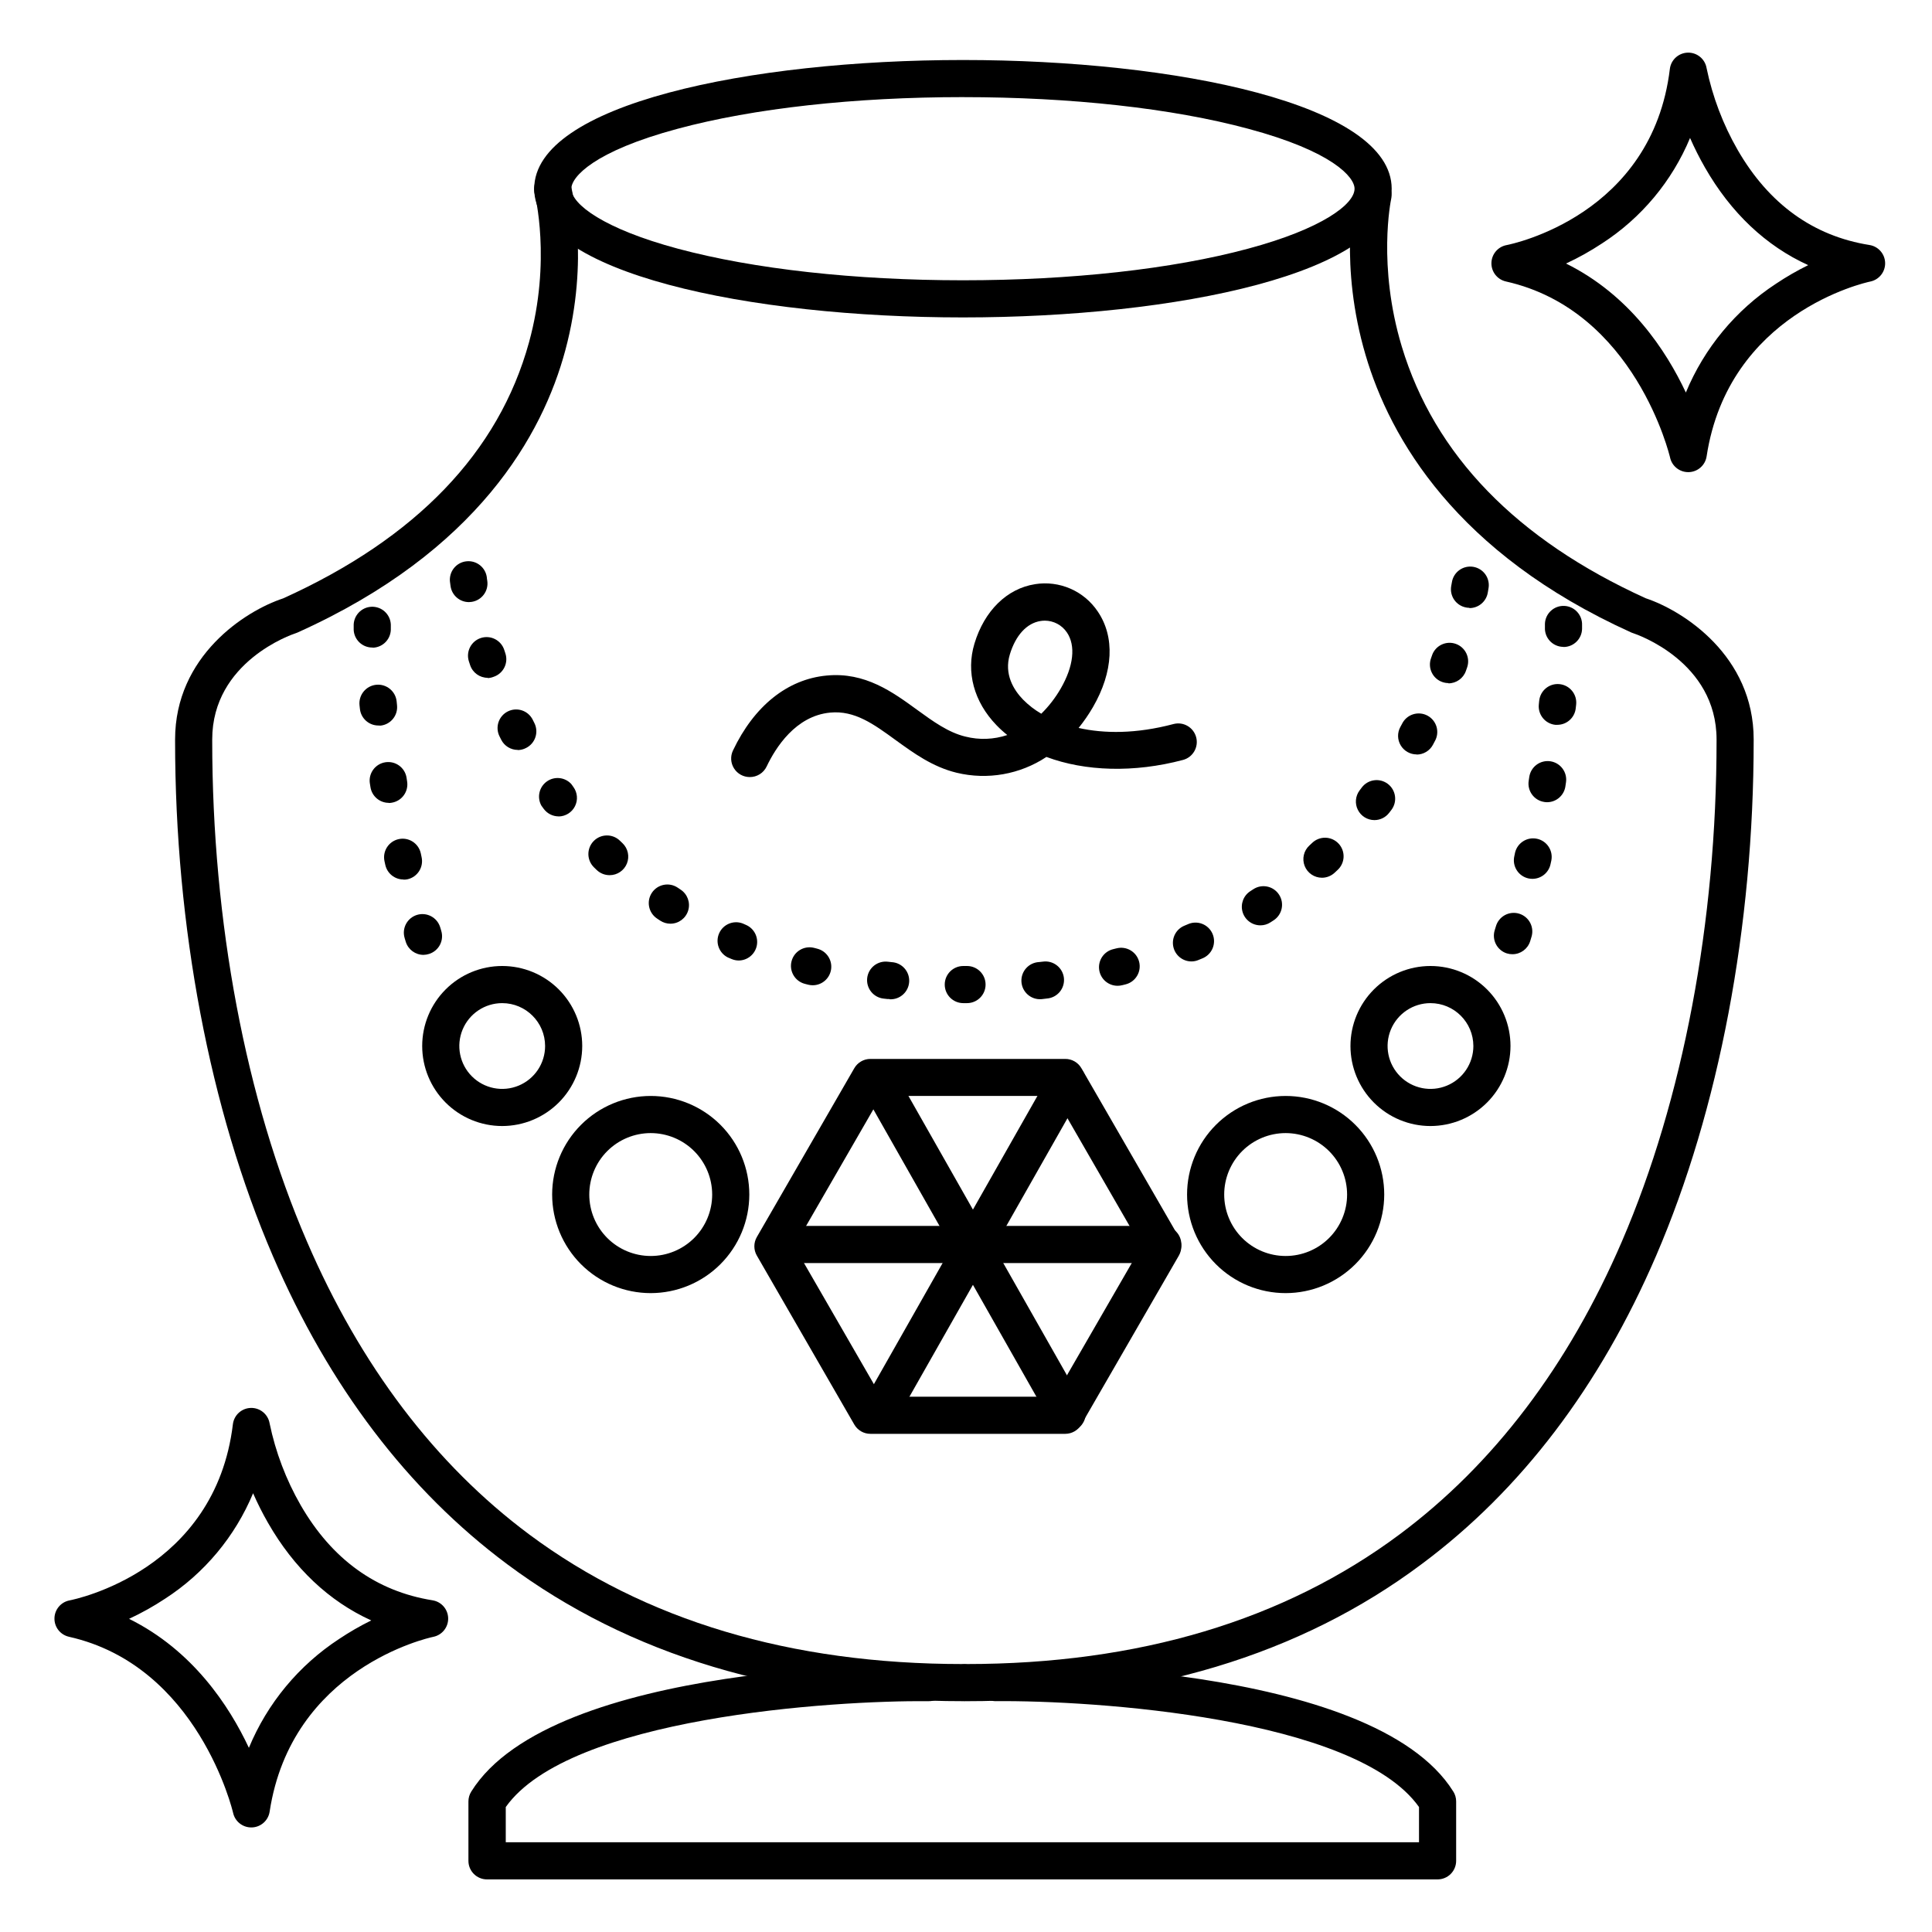
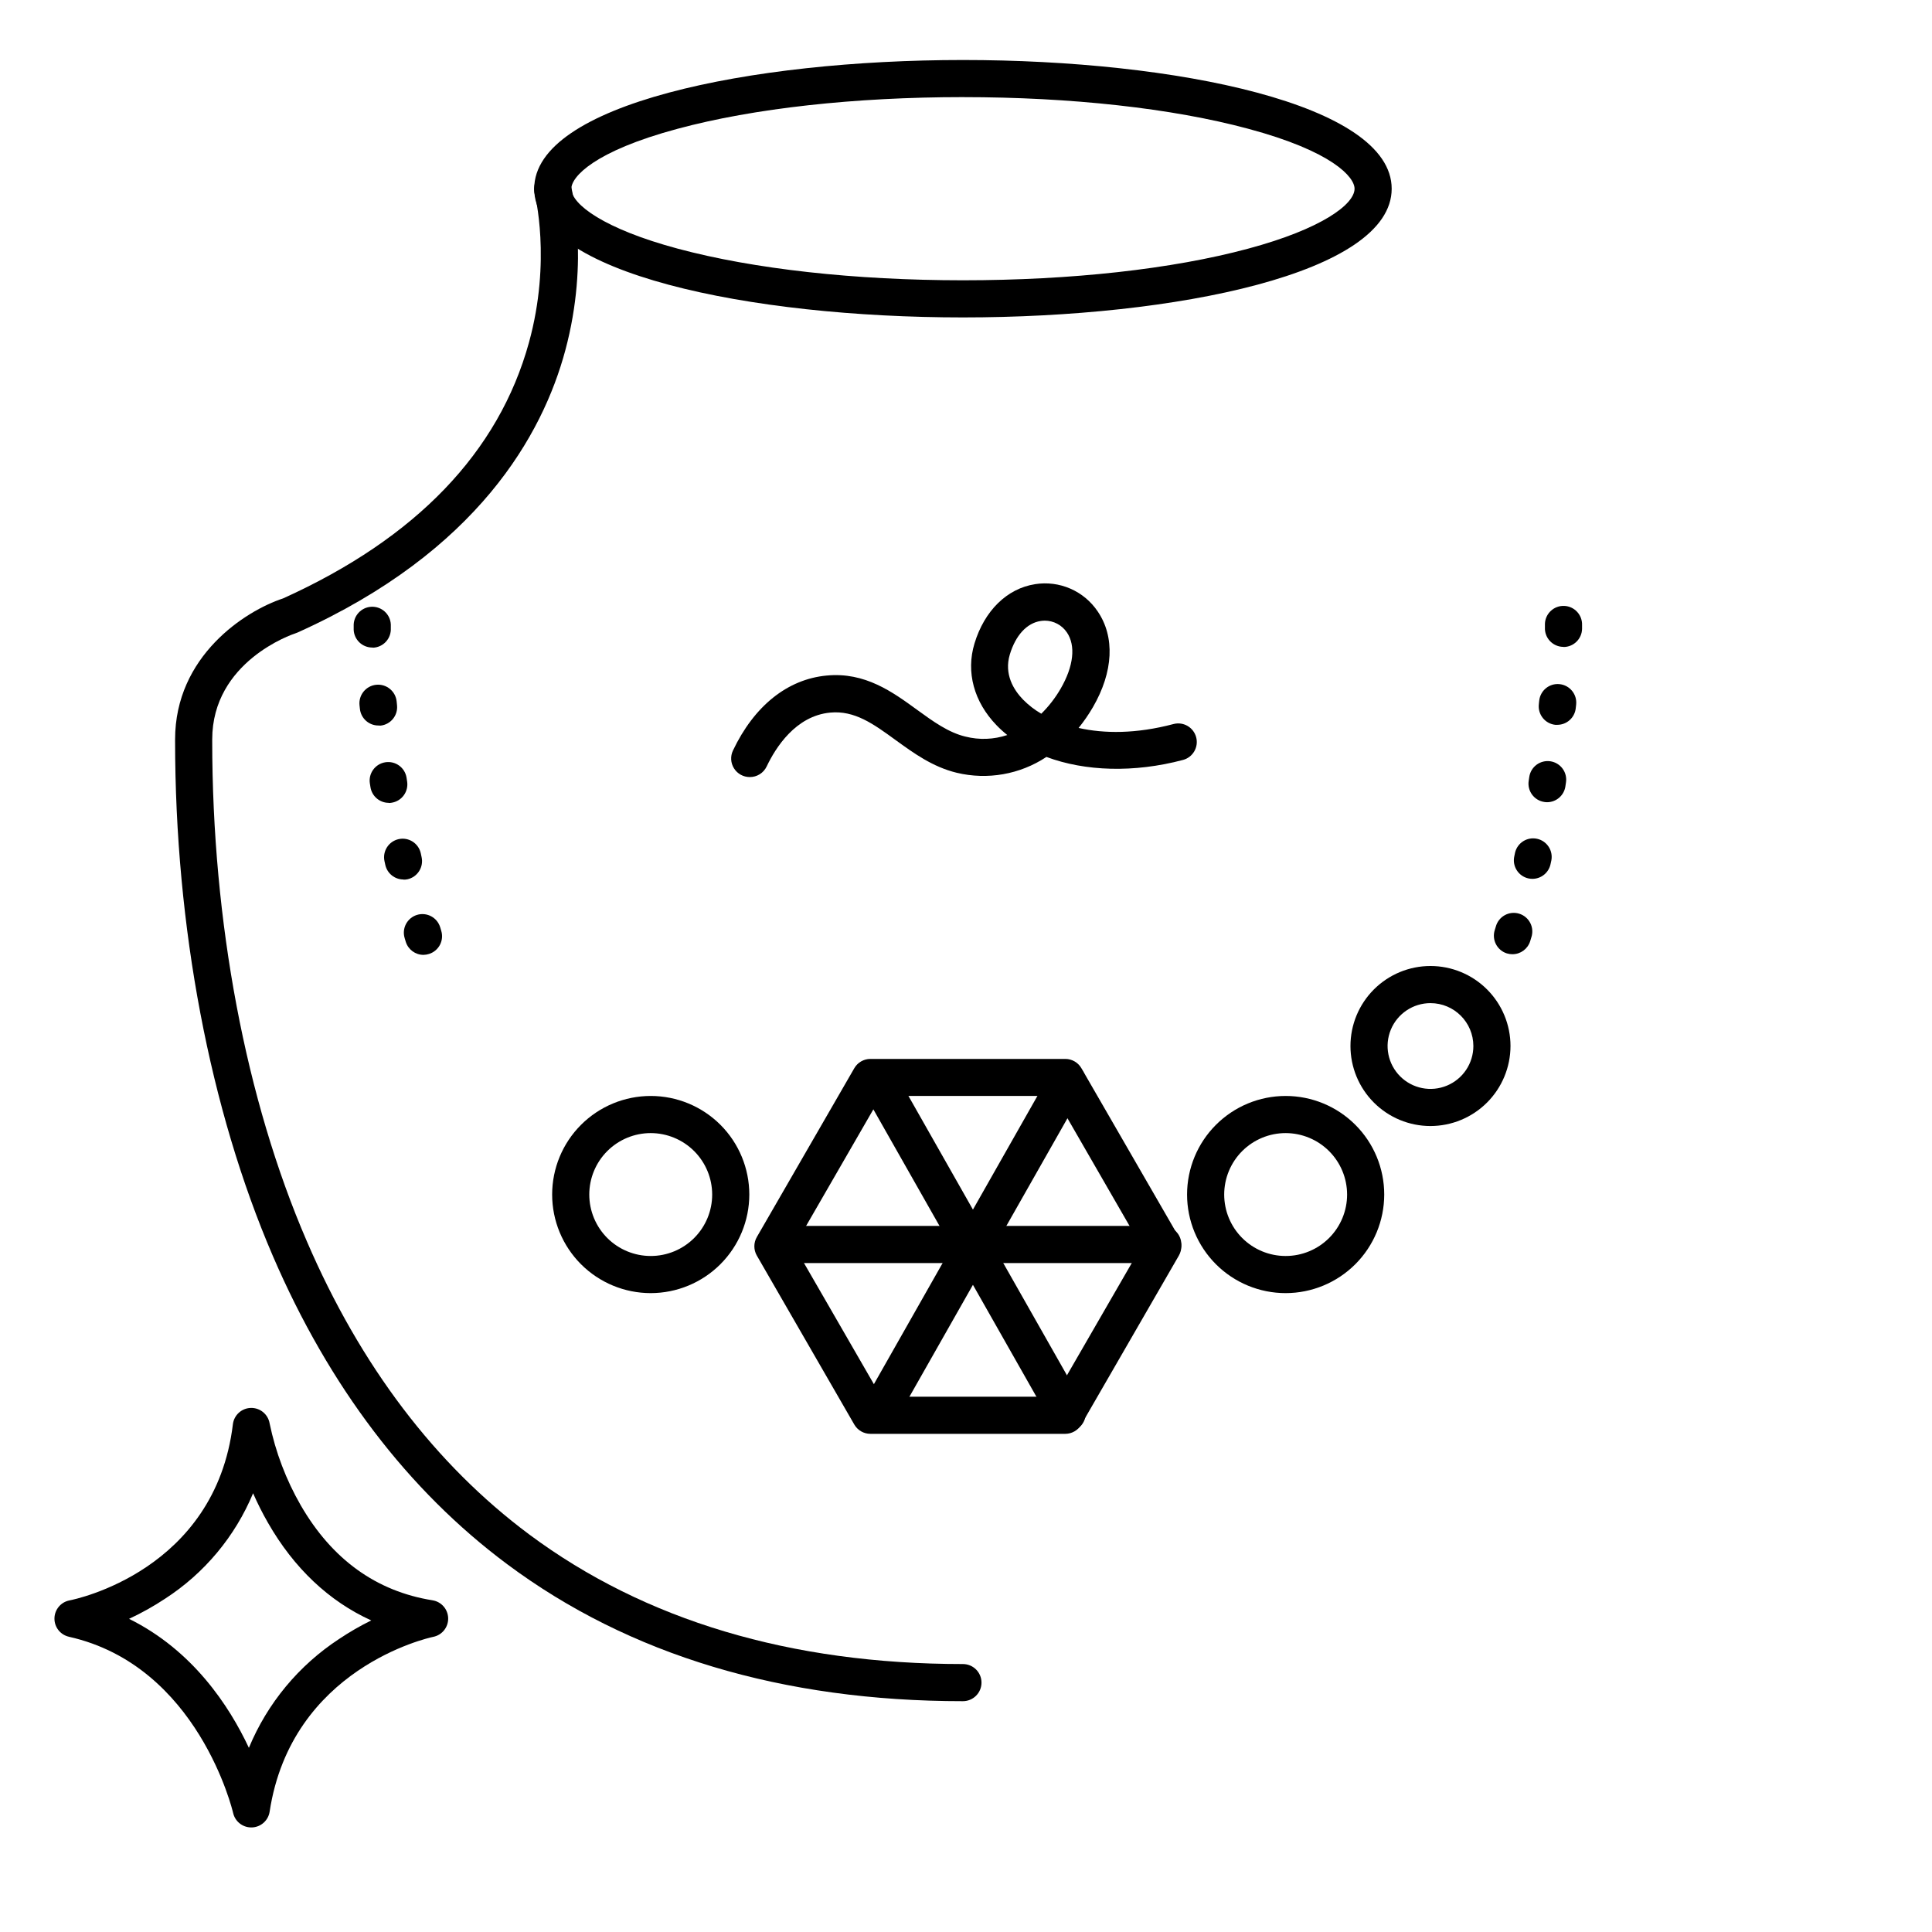
<svg xmlns="http://www.w3.org/2000/svg" fill="#000000" width="800px" height="800px" version="1.1" viewBox="144 144 512 512">
  <g>
    <path d="m210.58 628.29c-2.305 0-4.301-1.602-4.801-3.848-0.09-0.383-9.211-38.996-43.504-46.68v-0.004c-2.277-0.508-3.883-2.543-3.844-4.875 0.035-2.332 1.699-4.32 3.992-4.758 1.574-0.305 38.613-7.93 43.297-46.699 0.301-2.422 2.332-4.254 4.769-4.309 2.441-0.055 4.551 1.688 4.961 4.09 1.582 7.629 4.363 14.957 8.246 21.707 8.277 14.328 20.023 22.801 34.914 25.18l-0.004 0.004c2.356 0.363 4.109 2.363 4.164 4.746 0.055 2.379-1.602 4.461-3.938 4.934-1.523 0.316-37.59 8.414-43.375 46.328-0.355 2.348-2.336 4.109-4.711 4.184zm-32.375-55.281c16.828 8.324 26.508 22.996 31.754 34.184 4.887-11.801 13.215-21.852 23.902-28.844 2.727-1.824 5.574-3.469 8.523-4.918-11.199-5.09-20.488-13.855-27.375-25.891-1.453-2.531-2.766-5.141-3.938-7.812-4.773 11.465-12.91 21.215-23.34 27.957-3.039 2.008-6.223 3.789-9.527 5.324z" />
-     <path d="m591.39 269.12c-2.305 0-4.301-1.598-4.801-3.848-0.09-0.383-9.211-38.996-43.504-46.68-2.273-0.508-3.879-2.547-3.844-4.875 0.035-2.332 1.703-4.32 3.992-4.758 1.574-0.305 38.613-7.93 43.297-46.699v-0.004c0.301-2.418 2.332-4.25 4.769-4.305 2.441-0.055 4.551 1.684 4.961 4.09 1.582 7.629 4.363 14.953 8.246 21.707 8.277 14.328 20.023 22.801 34.914 25.18 2.352 0.367 4.106 2.367 4.16 4.746 0.055 2.383-1.602 4.461-3.934 4.938-1.523 0.316-37.59 8.414-43.375 46.328-0.355 2.34-2.328 4.098-4.695 4.18zm-32.375-55.281c16.828 8.324 26.508 22.996 31.754 34.184 4.887-11.797 13.215-21.848 23.902-28.84 2.731-1.828 5.574-3.469 8.523-4.918-11.199-5.09-20.488-13.855-27.375-25.891-1.449-2.531-2.766-5.141-3.938-7.812-4.773 11.465-12.91 21.215-23.34 27.953-3.039 2.012-6.223 3.793-9.527 5.324z" />
    <path d="m399.19 228.12c-56.461 0-113.62-11.719-113.62-34.105 0-22.383 57.16-34.113 113.62-34.113 56.461 0 113.62 11.719 113.62 34.113 0 22.398-57.16 34.105-113.62 34.105zm0-58.383c-28.613 0-55.457 2.953-75.59 8.383-22.258 5.973-28.191 12.793-28.191 15.891 0 4.133 8.719 10.656 28.191 15.883 20.133 5.41 46.977 8.383 75.59 8.383 28.613 0 55.469-2.953 75.59-8.383 19.473-5.227 28.191-11.75 28.191-15.883 0-3.09-5.902-9.918-28.191-15.891-20.121-5.426-46.977-8.379-75.59-8.379z" />
    <path d="m399.19 594.83c-47.824 0-88.461-12.211-120.79-36.309-26.293-19.59-47.184-47.074-62.09-81.672-16.691-38.762-25.91-87.266-25.91-136.58v-0.297c0-22.109 18.559-34.086 28.625-37.391 35.227-15.922 57.152-38.738 65.16-67.828 6.004-21.805 1.543-39.262 1.504-39.43-0.648-2.606 0.91-5.25 3.504-5.941 2.598-0.691 5.266 0.82 6.004 3.406 0.215 0.797 5.144 19.797-1.387 44.062-5.984 22.25-23.164 53.285-70.984 74.785l-0.512 0.195c-0.848 0.266-22.074 7.477-22.074 28.141v0.305c0 48.008 8.855 95.133 25.074 132.67 14.211 33.004 34.035 59.137 58.922 77.688 30.629 22.793 69.293 34.355 114.95 34.355 2.719 0 4.922 2.203 4.922 4.918 0 2.719-2.203 4.922-4.922 4.922z" />
-     <path d="m400 594.83c-2.719 0-4.922-2.203-4.922-4.922 0-2.715 2.203-4.918 4.922-4.918 45.668 0 84.328-11.562 114.91-34.363 24.895-18.547 44.723-44.684 58.934-77.688 16.168-37.539 25.074-84.625 25.062-132.67v-0.297c0-20.664-21.176-27.867-22.082-28.164v0.004c-0.172-0.051-0.34-0.113-0.504-0.188-46.445-20.98-63.961-51.543-70.414-73.484-7.074-23.91-3.019-42.727-2.856-43.512h0.004c0.59-2.656 3.219-4.332 5.871-3.742 2.656 0.59 4.332 3.223 3.742 5.875-0.07 0.324-3.66 17.586 2.812 39.055 8.668 28.762 30.426 51.168 64.648 66.727 10.066 3.344 28.613 15.32 28.613 37.391v0.305c0 49.316-9.18 97.82-25.859 136.56-14.906 34.617-35.797 62.102-62.09 81.672-32.234 24.152-72.922 36.363-120.79 36.363z" />
-     <path d="m524.97 642.06h-251.91c-2.719 0-4.922-2.203-4.922-4.918v-15.746c0-0.922 0.262-1.824 0.75-2.606 21.453-34.441 117.24-33.84 121.32-33.801 2.719 0.012 4.91 2.227 4.894 4.945-0.012 2.715-2.227 4.906-4.941 4.894-25.75-0.234-95.309 4.328-112.13 28.055v9.336h242.02v-9.34c-16.828-23.742-86.336-28.301-112.13-28.055v0.004c-2.715 0.027-4.941-2.156-4.969-4.871-0.027-2.719 2.156-4.941 4.871-4.969 4.062-0.051 99.867-0.621 121.32 33.801h0.004c0.488 0.781 0.746 1.684 0.746 2.606v15.746c0 1.305-0.52 2.555-1.441 3.477-0.922 0.922-2.172 1.441-3.477 1.441z" />
    <path d="m426.32 523.98h-51.66c-1.758 0-3.383-0.938-4.262-2.461l-25.828-44.773c-0.879-1.523-0.879-3.398 0-4.918l25.828-44.742c0.879-1.523 2.504-2.461 4.262-2.461h51.66c1.758 0 3.383 0.938 4.262 2.461l25.828 44.742c0.879 1.52 0.879 3.394 0 4.918l-25.828 44.742c-0.871 1.535-2.496 2.484-4.262 2.492zm-48.816-9.84h45.973l22.996-39.824-22.996-39.883h-45.973l-22.996 39.852z" />
    <path d="m316.45 486.69c-6.926 0-13.574-2.75-18.473-7.648-4.898-4.902-7.652-11.547-7.652-18.477 0-6.926 2.754-13.574 7.652-18.473 4.898-4.898 11.547-7.652 18.473-7.652 6.93 0 13.574 2.754 18.477 7.652 4.898 4.898 7.648 11.547 7.648 18.473-0.008 6.93-2.762 13.57-7.66 18.465-4.894 4.898-11.535 7.652-18.465 7.66zm0-42.41c-4.316 0-8.461 1.719-11.516 4.769-3.051 3.055-4.769 7.199-4.769 11.516 0 4.32 1.719 8.461 4.769 11.516 3.055 3.055 7.199 4.769 11.516 4.769 4.32 0 8.461-1.715 11.516-4.769 3.055-3.055 4.769-7.195 4.769-11.516-0.004-4.316-1.723-8.457-4.773-11.508-3.055-3.055-7.191-4.769-11.512-4.777z" />
    <path d="m484.71 486.69c-6.93 0-13.574-2.75-18.473-7.648-4.898-4.902-7.652-11.547-7.652-18.477 0-6.926 2.754-13.574 7.652-18.473 4.898-4.898 11.543-7.652 18.473-7.652 6.93 0 13.574 2.754 18.473 7.652 4.902 4.898 7.652 11.547 7.652 18.473-0.008 6.93-2.762 13.57-7.66 18.465-4.898 4.898-11.539 7.652-18.465 7.66zm0-42.41c-4.32 0-8.461 1.719-11.516 4.769-3.055 3.055-4.769 7.199-4.769 11.516 0 4.32 1.715 8.461 4.769 11.516 3.055 3.055 7.195 4.769 11.516 4.769 4.32 0 8.461-1.715 11.516-4.769 3.055-3.055 4.769-7.195 4.769-11.516-0.004-4.316-1.723-8.457-4.773-11.508-3.055-3.055-7.195-4.769-11.512-4.777z" />
    <path d="m523.09 442.41c-5.621 0-11.016-2.234-14.992-6.211-3.977-3.977-6.211-9.371-6.211-14.996s2.234-11.016 6.211-14.992c3.977-3.977 9.371-6.211 14.992-6.211 5.625 0 11.02 2.234 14.996 6.211 3.977 3.977 6.211 9.367 6.211 14.992-0.008 5.621-2.246 11.012-6.219 14.988-3.977 3.973-9.363 6.211-14.988 6.219zm0-32.57c-4.594 0-8.738 2.769-10.5 7.016-1.758 4.246-0.785 9.133 2.465 12.383 3.25 3.254 8.141 4.227 12.387 2.465 4.246-1.758 7.016-5.902 7.016-10.5-0.008-6.273-5.09-11.359-11.367-11.363z" />
-     <path d="m277.09 442.41c-5.625 0-11.016-2.234-14.992-6.211-3.977-3.977-6.211-9.371-6.211-14.996s2.234-11.016 6.211-14.992c3.977-3.977 9.367-6.211 14.992-6.211s11.02 2.234 14.996 6.211c3.977 3.977 6.211 9.367 6.211 14.992-0.008 5.621-2.246 11.012-6.219 14.988-3.977 3.973-9.367 6.211-14.988 6.219zm0-32.57c-4.598 0-8.738 2.769-10.5 7.016-1.758 4.246-0.785 9.133 2.465 12.383 3.25 3.254 8.137 4.227 12.387 2.465 4.246-1.758 7.016-5.902 7.016-10.5-0.008-6.273-5.094-11.359-11.367-11.363z" />
-     <path d="m342.68 349.93c-1.688-0.004-3.258-0.867-4.156-2.297-0.902-1.426-1.008-3.215-0.281-4.738 5.617-11.809 14.434-18.895 24.828-19.867 10.176-0.984 17.516 4.379 23.988 9.094 4.242 3.078 8.254 5.992 12.793 7.086v-0.004c3.66 0.93 7.508 0.785 11.09-0.414-1.004-0.801-1.953-1.664-2.844-2.586-6.004-6.211-8.137-14.102-5.856-21.648 2.629-8.707 8.629-14.594 16.059-15.742v-0.004c3.16-0.504 6.402-0.094 9.34 1.18 2.938 1.273 5.449 3.359 7.242 6.016 4.633 6.769 4.184 16.039-1.25 25.406-1.121 1.93-2.387 3.766-3.789 5.5 6.75 1.523 15.23 1.594 25.133-1.031 2.625-0.699 5.32 0.863 6.019 3.492 0.699 2.625-0.863 5.324-3.492 6.019-13.008 3.453-25.93 3.031-36.191-0.797-7.004 4.644-15.625 6.16-23.793 4.191-6.387-1.555-11.375-5.188-16.207-8.688-5.797-4.223-10.824-7.871-17.289-7.254-9.172 0.855-14.496 9.32-16.855 14.289-0.828 1.727-2.574 2.816-4.488 2.797zm78.191-41.449c-0.371 0-0.738 0.031-1.105 0.09-3.652 0.562-6.613 3.789-8.148 8.855-1.586 5.266 1.031 9.426 3.512 11.984h0.004c1.434 1.457 3.055 2.711 4.82 3.731 1.996-1.973 3.719-4.203 5.129-6.633 3.453-5.965 4.043-11.406 1.645-14.926h-0.004c-1.316-1.941-3.508-3.102-5.852-3.102z" />
+     <path d="m342.68 349.93c-1.688-0.004-3.258-0.867-4.156-2.297-0.902-1.426-1.008-3.215-0.281-4.738 5.617-11.809 14.434-18.895 24.828-19.867 10.176-0.984 17.516 4.379 23.988 9.094 4.242 3.078 8.254 5.992 12.793 7.086v-0.004c3.66 0.93 7.508 0.785 11.09-0.414-1.004-0.801-1.953-1.664-2.844-2.586-6.004-6.211-8.137-14.102-5.856-21.648 2.629-8.707 8.629-14.594 16.059-15.742v-0.004c3.16-0.504 6.402-0.094 9.34 1.18 2.938 1.273 5.449 3.359 7.242 6.016 4.633 6.769 4.184 16.039-1.25 25.406-1.121 1.93-2.387 3.766-3.789 5.5 6.75 1.523 15.23 1.594 25.133-1.031 2.625-0.699 5.32 0.863 6.019 3.492 0.699 2.625-0.863 5.324-3.492 6.019-13.008 3.453-25.93 3.031-36.191-0.797-7.004 4.644-15.625 6.16-23.793 4.191-6.387-1.555-11.375-5.188-16.207-8.688-5.797-4.223-10.824-7.871-17.289-7.254-9.172 0.855-14.496 9.32-16.855 14.289-0.828 1.727-2.574 2.816-4.488 2.797zm78.191-41.449c-0.371 0-0.738 0.031-1.105 0.09-3.652 0.562-6.613 3.789-8.148 8.855-1.586 5.266 1.031 9.426 3.512 11.984h0.004c1.434 1.457 3.055 2.711 4.82 3.731 1.996-1.973 3.719-4.203 5.129-6.633 3.453-5.965 4.043-11.406 1.645-14.926h-0.004c-1.316-1.941-3.508-3.102-5.852-3.102" />
    <path d="m256.23 397.05c-2.152 0-4.055-1.402-4.695-3.453l-0.297-0.984h0.004c-0.387-1.25-0.258-2.598 0.352-3.75 0.613-1.152 1.656-2.016 2.902-2.402 2.598-0.797 5.352 0.66 6.152 3.258l0.277 0.914h-0.004c0.395 1.246 0.273 2.598-0.328 3.754-0.605 1.156-1.645 2.027-2.887 2.418-0.48 0.152-0.977 0.238-1.477 0.246zm-5.312-19.977c-2.305 0-4.301-1.598-4.805-3.848l-0.215-0.984c-0.586-2.652 1.094-5.277 3.75-5.863 2.652-0.586 5.277 1.094 5.863 3.75l0.207 0.984c0.293 1.273 0.066 2.617-0.633 3.723-0.699 1.109-1.809 1.895-3.086 2.18-0.355 0.074-0.719 0.109-1.082 0.098zm-3.887-20.309c-2.418-0.004-4.473-1.758-4.852-4.144l-0.156-0.984h-0.004c-0.422-2.684 1.41-5.203 4.094-5.625 2.688-0.426 5.207 1.406 5.629 4.094l0.148 0.984v-0.004c0.207 1.289-0.109 2.609-0.875 3.668s-1.918 1.766-3.207 1.973c-0.258 0.047-0.52 0.07-0.777 0.078zm-2.727-20.496c-2.527 0.012-4.652-1.887-4.922-4.398l-0.109-0.984c-0.27-2.719 1.711-5.141 4.43-5.414 2.719-0.27 5.141 1.711 5.414 4.43l0.098 0.984c0.285 2.699-1.668 5.121-4.371 5.41zm-1.652-20.664c-2.629 0.004-4.797-2.059-4.922-4.684v-0.984c-0.059-1.305 0.406-2.578 1.289-3.543s2.109-1.535 3.414-1.594c2.719-0.121 5.016 1.984 5.137 4.703v0.984c0.062 1.305-0.391 2.578-1.27 3.547-0.875 0.965-2.102 1.547-3.402 1.609z" />
    <path d="m544.81 396.88c-0.496 0-0.988-0.074-1.465-0.215-2.59-0.812-4.035-3.57-3.227-6.16l0.285-0.926c0.344-1.293 1.199-2.391 2.367-3.039 1.172-0.652 2.555-0.797 3.836-0.402 1.277 0.395 2.344 1.293 2.945 2.488 0.602 1.195 0.691 2.582 0.25 3.848l-0.297 0.984v-0.004c-0.652 2.043-2.551 3.43-4.695 3.426zm5.305-19.977c-0.363 0-0.727-0.039-1.082-0.117-1.277-0.285-2.391-1.07-3.086-2.18-0.699-1.105-0.926-2.445-0.633-3.723l0.207-0.984c0.648-2.586 3.234-4.184 5.836-3.609 2.602 0.578 4.269 3.117 3.766 5.734l-0.215 0.984c-0.48 2.266-2.477 3.887-4.793 3.894zm3.867-20.309c-0.262 0-0.52-0.023-0.777-0.07-2.68-0.426-4.508-2.945-4.082-5.625l0.148-0.984c0.184-1.305 0.887-2.477 1.941-3.258 1.059-0.781 2.387-1.105 3.684-0.906 1.301 0.203 2.465 0.918 3.234 1.984 0.77 1.066 1.078 2.398 0.859 3.695l-0.148 0.984h0.004c-0.367 2.402-2.43 4.18-4.863 4.18zm2.727-20.508h-0.531c-1.301-0.137-2.488-0.785-3.309-1.805-0.82-1.016-1.203-2.316-1.062-3.617l0.098-0.984 0.004 0.004c0.285-2.707 2.707-4.668 5.41-4.379 2.703 0.285 4.664 2.707 4.379 5.41l-0.109 0.984c-0.27 2.492-2.371 4.383-4.879 4.387zm1.633-20.664h-0.246c-1.305-0.062-2.527-0.641-3.406-1.609-0.875-0.965-1.332-2.242-1.266-3.547v-0.984 0.004c0.113-2.719 2.406-4.828 5.125-4.715 2.719 0.113 4.828 2.41 4.715 5.125v0.984c-0.074 2.664-2.258 4.785-4.922 4.781z" />
    <path d="m452.15 478.72h-101.36c-2.715 0-4.918-2.203-4.918-4.922 0-2.715 2.203-4.918 4.918-4.918h101.36c2.715 0 4.918 2.203 4.918 4.918 0 2.719-2.203 4.922-4.918 4.922z" />
    <path d="m376.86 523.46c-0.852 0-1.688-0.223-2.422-0.648-2.359-1.34-3.188-4.34-1.848-6.703l49.949-88.039h-0.004c1.344-2.363 4.348-3.191 6.711-1.848 2.363 1.344 3.191 4.348 1.852 6.711l-49.957 88.027c-0.875 1.543-2.508 2.5-4.281 2.5z" />
    <path d="m426.81 523.46c-1.773 0-3.406-0.957-4.281-2.5l-49.949-88.027h0.004c-0.691-1.137-0.891-2.504-0.559-3.789 0.336-1.289 1.176-2.383 2.332-3.039s2.527-0.82 3.805-0.449c1.273 0.371 2.348 1.242 2.973 2.414l49.957 88.039c1.336 2.363 0.508 5.363-1.852 6.703-0.738 0.426-1.578 0.648-2.43 0.648z" />
-     <path d="m400.27 409.84h-0.984c-2.719 0-4.922-2.203-4.922-4.922 0-2.715 2.203-4.918 4.922-4.918h0.984c2.715 0 4.918 2.203 4.918 4.918 0 2.719-2.203 4.922-4.918 4.922zm19.602-1.043c-2.719 0.145-5.039-1.945-5.184-4.66-0.145-2.719 1.941-5.039 4.66-5.18l0.984-0.109c1.32-0.195 2.664 0.152 3.719 0.965 1.059 0.812 1.742 2.019 1.895 3.344 0.148 1.328-0.242 2.656-1.094 3.688-0.848 1.027-2.078 1.668-3.406 1.773l-0.984 0.117v0.004c-0.195 0.031-0.395 0.051-0.59 0.059zm-40.188-0.051c-0.184 0.016-0.367 0.016-0.551 0l-0.984-0.109c-1.301-0.145-2.488-0.805-3.305-1.832-0.812-1.027-1.18-2.336-1.027-3.637 0.156-1.301 0.82-2.484 1.852-3.293 1.031-0.805 2.34-1.168 3.641-1.008l0.984 0.109c2.719 0.148 4.797 2.473 4.648 5.188-0.148 2.719-2.473 4.801-5.191 4.652zm60.496-3.504c-2.496 0.008-4.602-1.852-4.898-4.328-0.301-2.477 1.301-4.785 3.727-5.375l0.914-0.227v0.004c2.629-0.656 5.289 0.934 5.957 3.559 0.668 2.621-0.906 5.293-3.523 5.977l-0.984 0.246v-0.004c-0.391 0.098-0.789 0.148-1.191 0.148zm-80.797-0.137c-0.406 0-0.809-0.051-1.199-0.148l-0.984-0.254c-2.574-0.727-4.102-3.375-3.43-5.969 0.668-2.59 3.285-4.168 5.891-3.559l0.914 0.234v0.004c2.41 0.602 3.992 2.91 3.688 5.375-0.309 2.469-2.402 4.32-4.891 4.316zm100.37-6.316c-2.344 0-4.363-1.648-4.824-3.949-0.465-2.297 0.754-4.602 2.918-5.508l0.867-0.363h-0.004c1.207-0.57 2.594-0.629 3.844-0.156s2.254 1.434 2.781 2.66c0.527 1.227 0.531 2.613 0.016 3.844-0.516 1.23-1.508 2.199-2.754 2.684l-0.984 0.402v0.004c-0.582 0.246-1.207 0.375-1.84 0.383zm-119.93-0.246c-0.676 0.004-1.348-0.133-1.969-0.402l-0.984-0.414c-2.336-1.176-3.348-3.973-2.301-6.371 1.047-2.394 3.789-3.555 6.238-2.633l0.855 0.375c2.16 0.918 3.367 3.231 2.891 5.527-0.48 2.297-2.512 3.938-4.859 3.918zm138.2-9.32c-2.188 0.004-4.109-1.438-4.727-3.535-0.613-2.098 0.227-4.348 2.066-5.527l0.789-0.512c2.277-1.484 5.324-0.84 6.809 1.438 1.484 2.277 0.84 5.324-1.438 6.809l-0.855 0.551c-0.781 0.508-1.695 0.777-2.625 0.777zm-156.36-0.434c-0.957 0-1.895-0.281-2.695-0.805l-0.855-0.57c-2.258-1.516-2.863-4.57-1.352-6.828 1.516-2.262 4.574-2.863 6.832-1.352l0.777 0.523c1.816 1.195 2.637 3.441 2.012 5.523-0.625 2.086-2.543 3.512-4.719 3.508zm172.66-12.184v0.004c-2.023-0.004-3.84-1.246-4.578-3.129-0.738-1.887-0.246-4.027 1.242-5.402l0.688-0.641c0.941-0.938 2.223-1.453 3.551-1.434 1.328 0.023 2.594 0.582 3.504 1.551 0.91 0.965 1.391 2.262 1.332 3.59-0.059 1.328-0.652 2.574-1.645 3.457l-0.746 0.699h-0.004c-0.906 0.836-2.09 1.305-3.324 1.309zm-188.78-0.676c-1.27 0-2.488-0.488-3.406-1.367l-0.727-0.707c-0.934-0.914-1.469-2.164-1.484-3.469-0.012-1.309 0.492-2.566 1.406-3.5 1.902-1.945 5.019-1.98 6.965-0.078l0.688 0.66c1.445 1.391 1.902 3.519 1.148 5.383-0.75 1.859-2.555 3.078-4.562 3.078zm202.7-14.594c-1.863 0-3.566-1.051-4.398-2.719-0.836-1.668-0.656-3.66 0.465-5.152l0.57-0.758c1.629-2.172 4.711-2.613 6.887-0.984 2.172 1.633 2.613 4.715 0.984 6.891l-0.621 0.809v-0.004c-0.93 1.207-2.363 1.914-3.887 1.918zm-216.23-0.984h0.004c-1.559-0.012-3.019-0.758-3.938-2.016l-0.602-0.828c-1.219-2.18-0.613-4.926 1.41-6.391 2.023-1.465 4.824-1.176 6.512 0.664l0.551 0.766v0.004c1.09 1.488 1.254 3.465 0.422 5.113-0.828 1.648-2.512 2.695-4.356 2.707zm227.41-16.422c-1.73 0-3.332-0.91-4.219-2.398-0.891-1.484-0.93-3.328-0.109-4.852l0.453-0.836v-0.004c0.582-1.199 1.629-2.113 2.898-2.527s2.652-0.297 3.832 0.328 2.055 1.703 2.426 2.988c0.367 1.281 0.199 2.66-0.469 3.816l-0.473 0.895v0.004c-0.852 1.621-2.535 2.633-4.367 2.625zm-238.2-1.191h0.004c-1.859 0.004-3.559-1.039-4.398-2.695l-0.453-0.906c-0.582-1.168-0.68-2.519-0.266-3.758 0.414-1.238 1.301-2.262 2.469-2.844 2.434-1.215 5.387-0.227 6.602 2.203l0.422 0.855h0.004c1.227 2.426 0.258 5.387-2.164 6.613-0.691 0.371-1.461 0.566-2.246 0.57zm246.64-17.711h0.004c-0.57-0.004-1.137-0.102-1.676-0.297-1.227-0.441-2.231-1.355-2.781-2.539-0.555-1.184-0.617-2.539-0.168-3.766l0.316-0.895-0.004-0.004c0.949-2.504 3.727-3.789 6.25-2.891 2.523 0.898 3.867 3.648 3.019 6.188l-0.344 0.984c-0.691 1.973-2.555 3.289-4.644 3.289zm-254.61-1.398c-2.117 0-3.996-1.355-4.664-3.363l-0.324-0.984c-0.84-2.586 0.578-5.363 3.164-6.203 2.586-0.84 5.363 0.574 6.203 3.16l0.297 0.906c0.855 2.578-0.543 5.363-3.121 6.219-0.504 0.203-1.039 0.316-1.582 0.336zm260.18-18.547c-0.301 0-0.605-0.031-0.902-0.09-2.668-0.496-4.43-3.059-3.938-5.727 0.07-0.344 0.117-0.648 0.168-0.926 0.195-1.309 0.91-2.484 1.984-3.258 1.074-0.777 2.418-1.086 3.723-0.859 1.305 0.227 2.465 0.969 3.215 2.062 0.75 1.09 1.027 2.438 0.77 3.738-0.047 0.309-0.105 0.652-0.176 1.031v0.004c-0.406 2.371-2.465 4.102-4.871 4.094zm-265.17-1.516c-2.445-0.004-4.512-1.801-4.859-4.223-0.117-0.758-0.156-1.16-0.156-1.16h-0.004c-0.141-1.297 0.234-2.598 1.051-3.617 0.816-1.02 2.004-1.672 3.301-1.812 2.699-0.301 5.133 1.645 5.43 4.348 0 0 0 0.324 0.109 0.836 0.387 2.688-1.477 5.18-4.164 5.57-0.23 0.039-0.469 0.059-0.707 0.059z" />
  </g>
</svg>